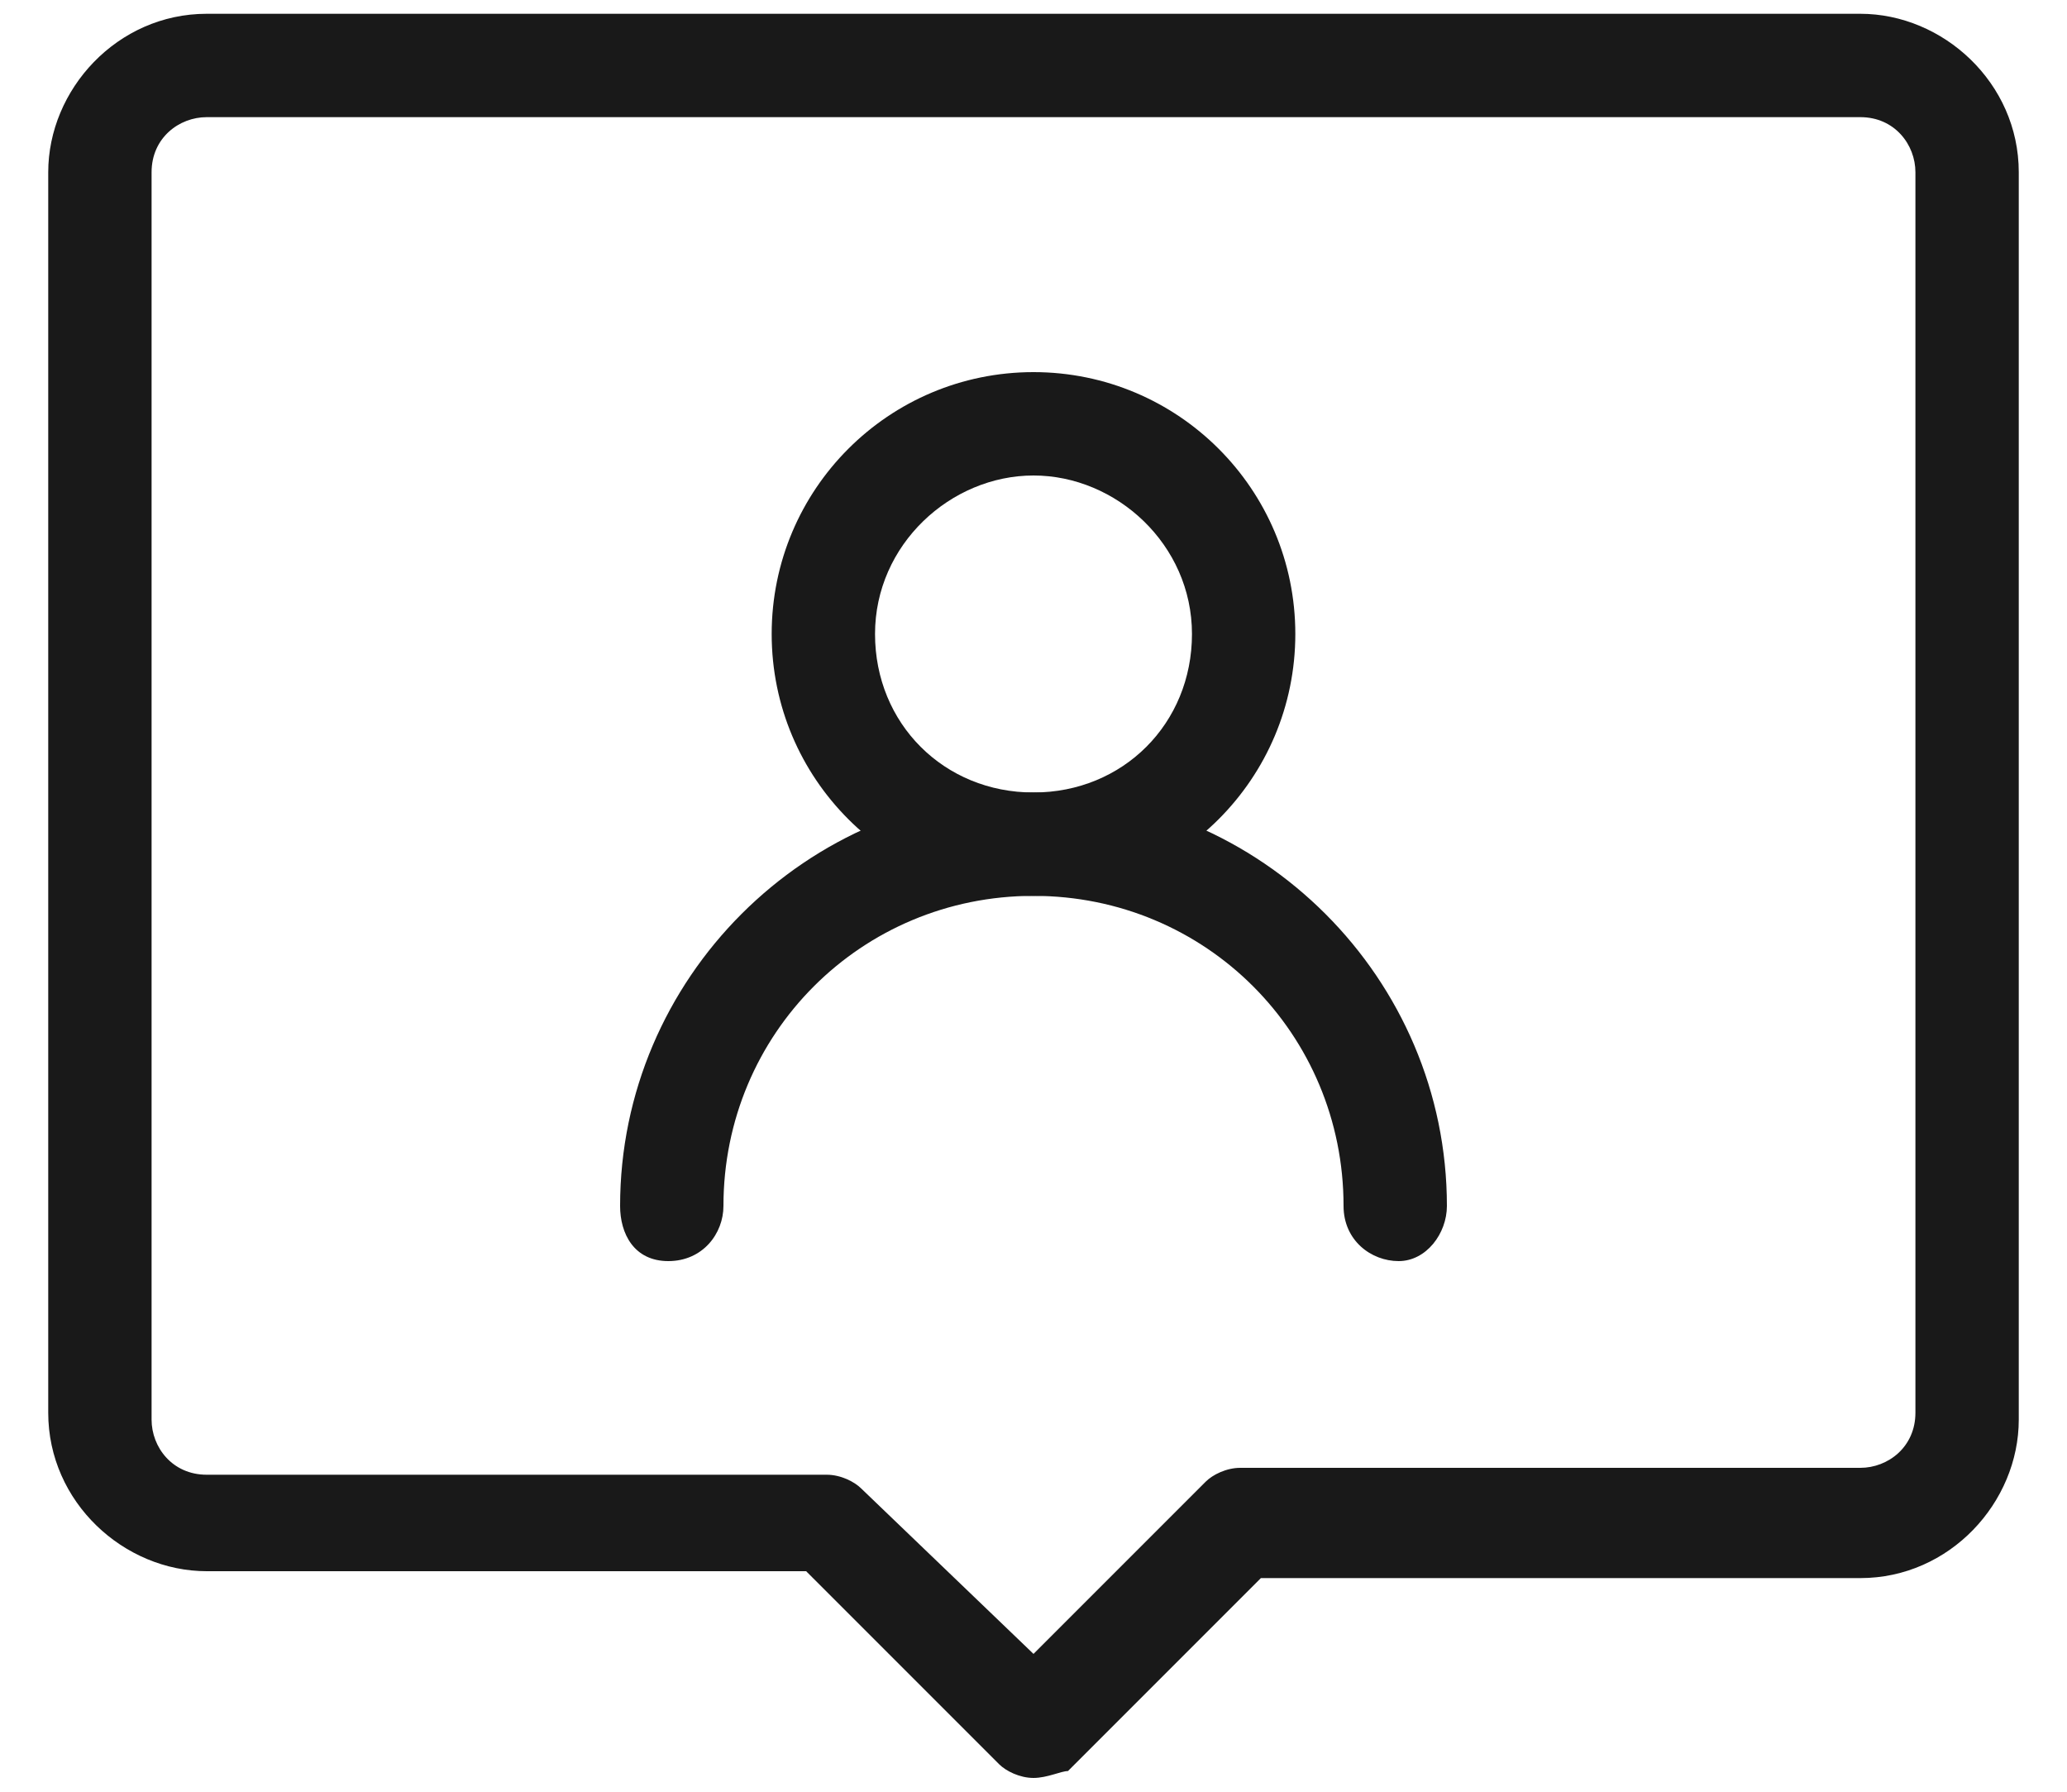
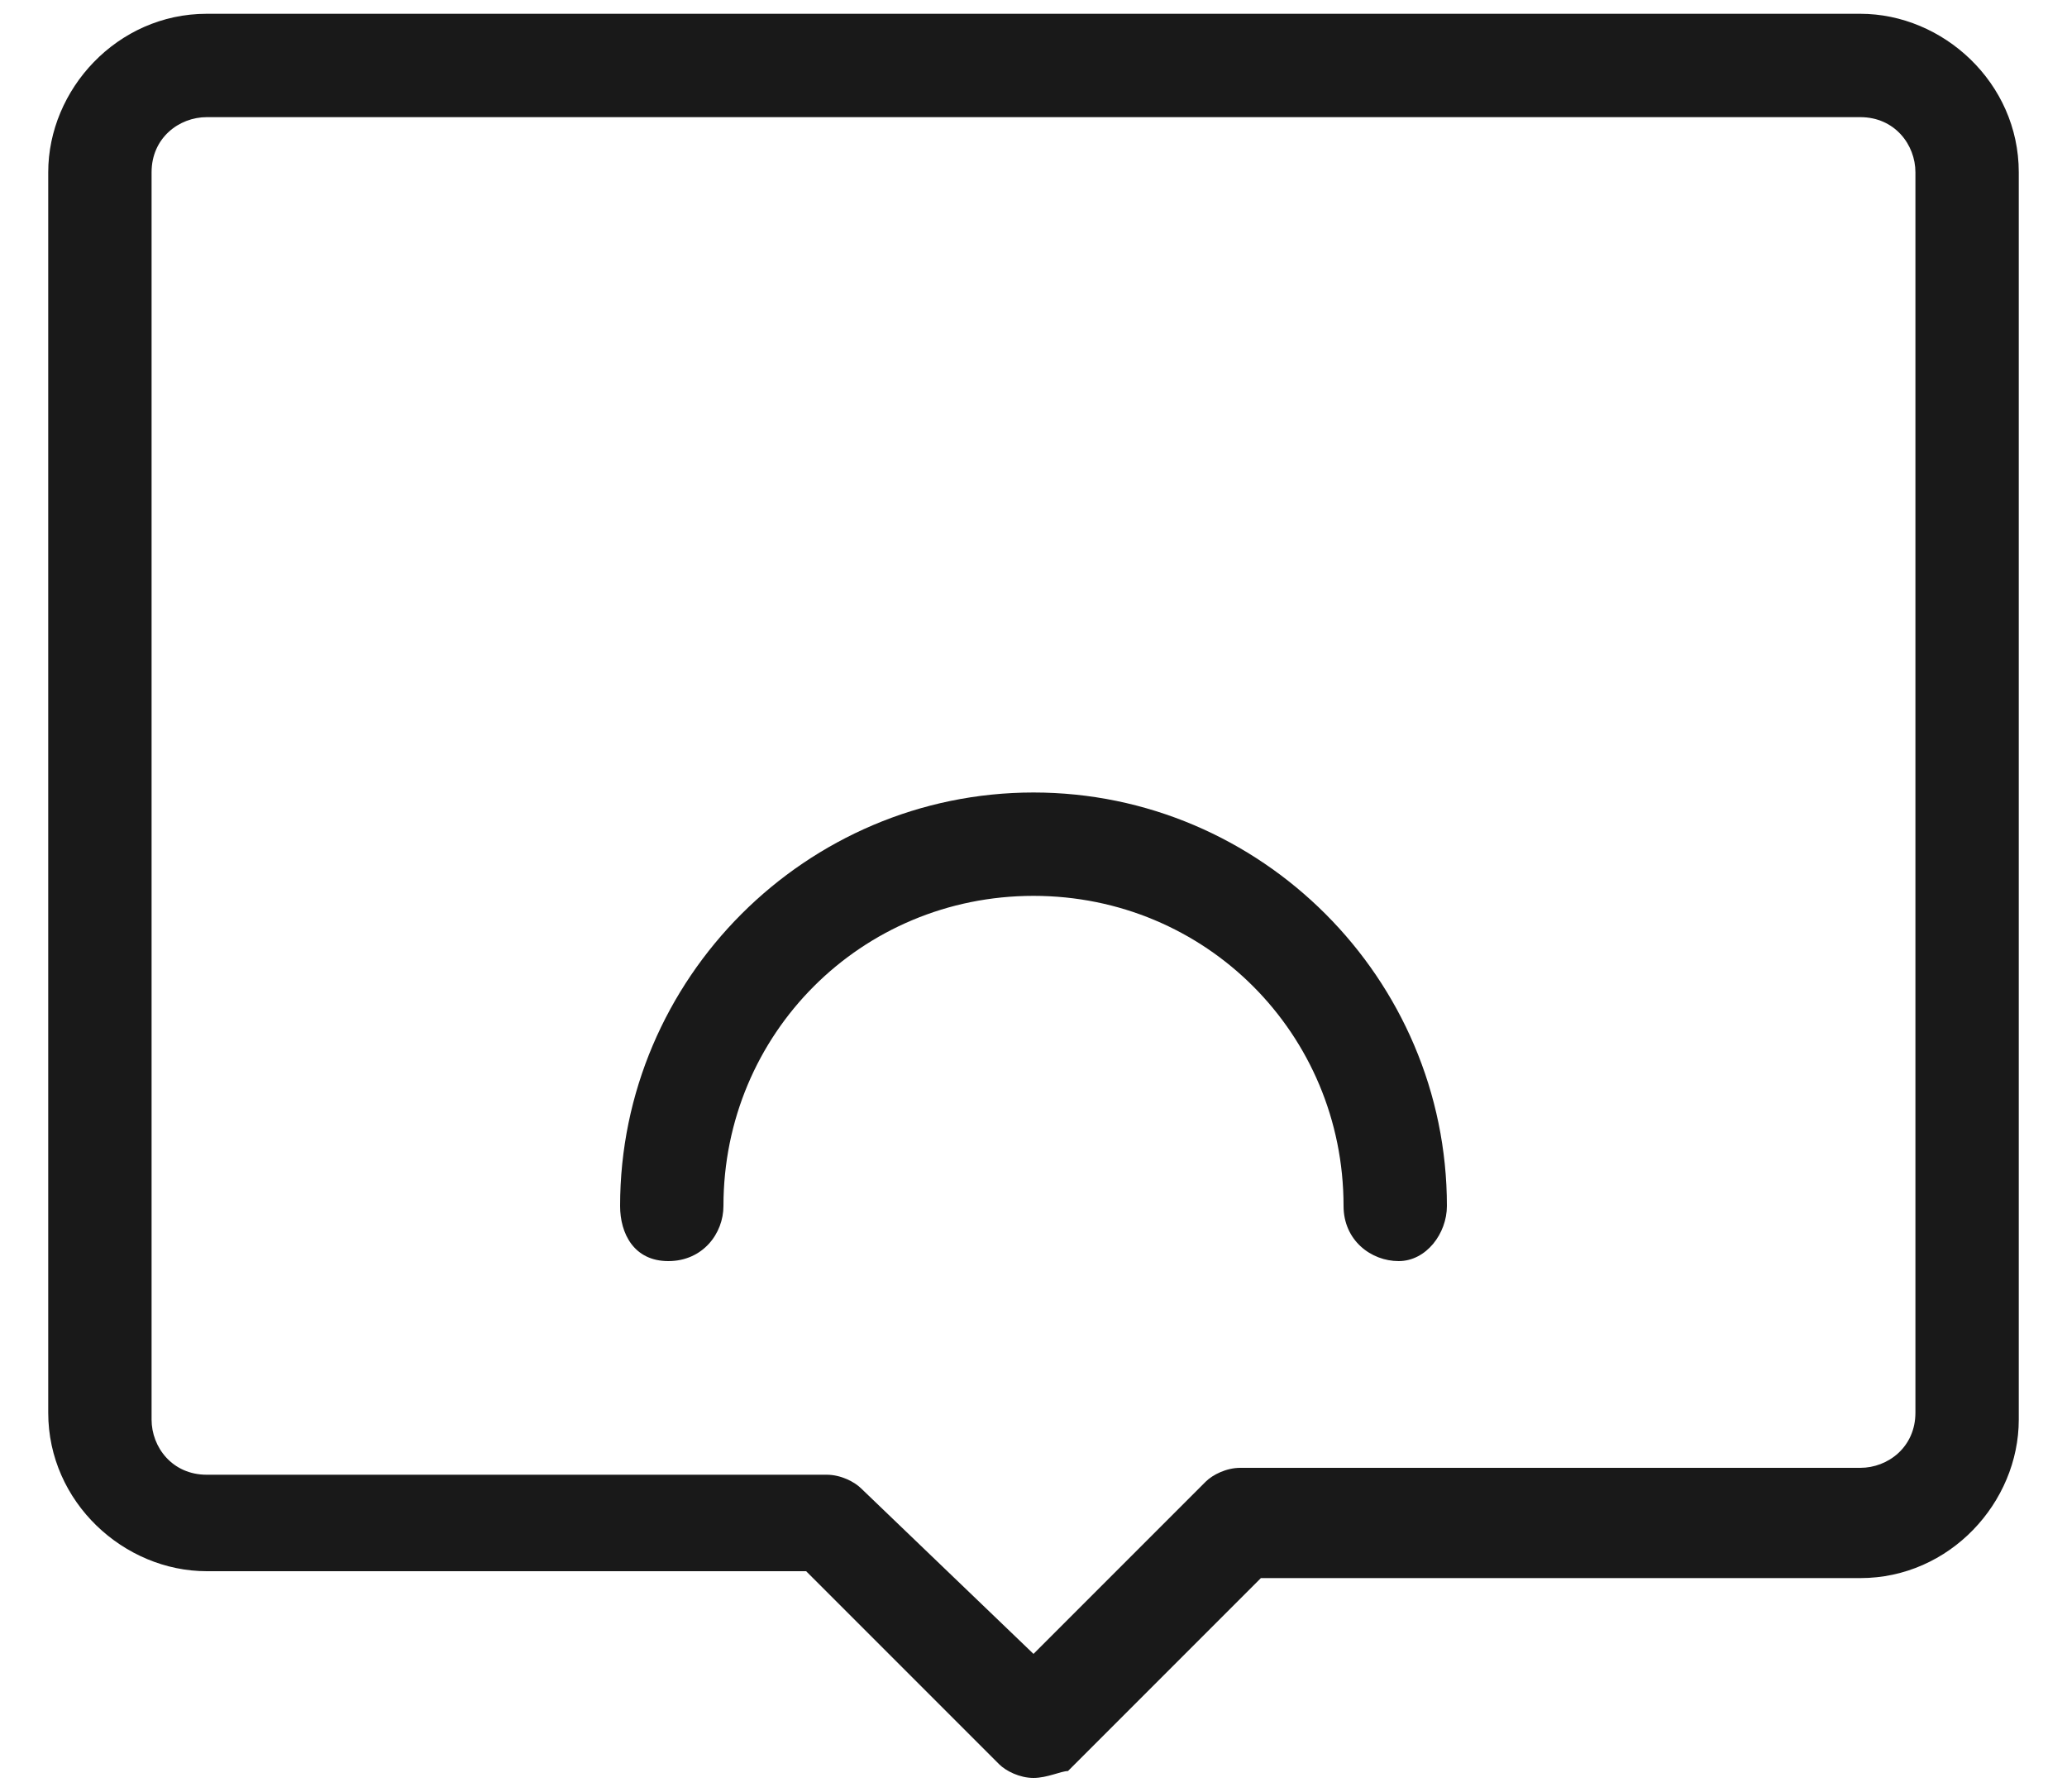
<svg xmlns="http://www.w3.org/2000/svg" xml:space="preserve" id="レイヤー_1" x="0" y="0" style="enable-background:new 0 0 30 26" version="1.1" viewBox="0 0 30 26">
  <style>.st0{fill:#191919}</style>
-   <path d="M15 13c-2.1 0-3.8-1.7-3.8-3.8s1.7-3.8 3.8-3.8 3.8 1.7 3.8 3.8S17.1 13 15 13zm0-6.1c-1.2 0-2.3 1-2.3 2.3s1 2.3 2.3 2.3 2.3-1 2.3-2.3-1.1-2.3-2.3-2.3z" class="st0" />
  <path d="M20.3 18.3c-.4 0-.8-.3-.8-.8 0-2.5-2-4.5-4.5-4.5s-4.5 2-4.5 4.5c0 .4-.3.8-.8.8s-.7-.4-.7-.8c0-3.3 2.7-6 6-6s6 2.7 6 6c0 .4-.3.8-.7.8z" class="st0" />
  <path d="M15 25.8c-.2 0-.4-.1-.5-.2l-2.8-2.8H3c-1.2 0-2.3-1-2.3-2.3v-18C.7 1.3 1.7.2 3 .2h24c1.2 0 2.3 1 2.3 2.3v18.1c0 1.2-1 2.3-2.3 2.3h-8.7l-2.8 2.8c-.1 0-.3.1-.5.1zM3 1.7c-.4 0-.8.3-.8.8v18.1c0 .4.3.8.8.8h9c.2 0 .4.1.5.2L15 24l2.5-2.5c.1-.1.3-.2.5-.2h9c.4 0 .8-.3.8-.8v-18c0-.4-.3-.8-.8-.8H3z" class="st0" />
</svg>